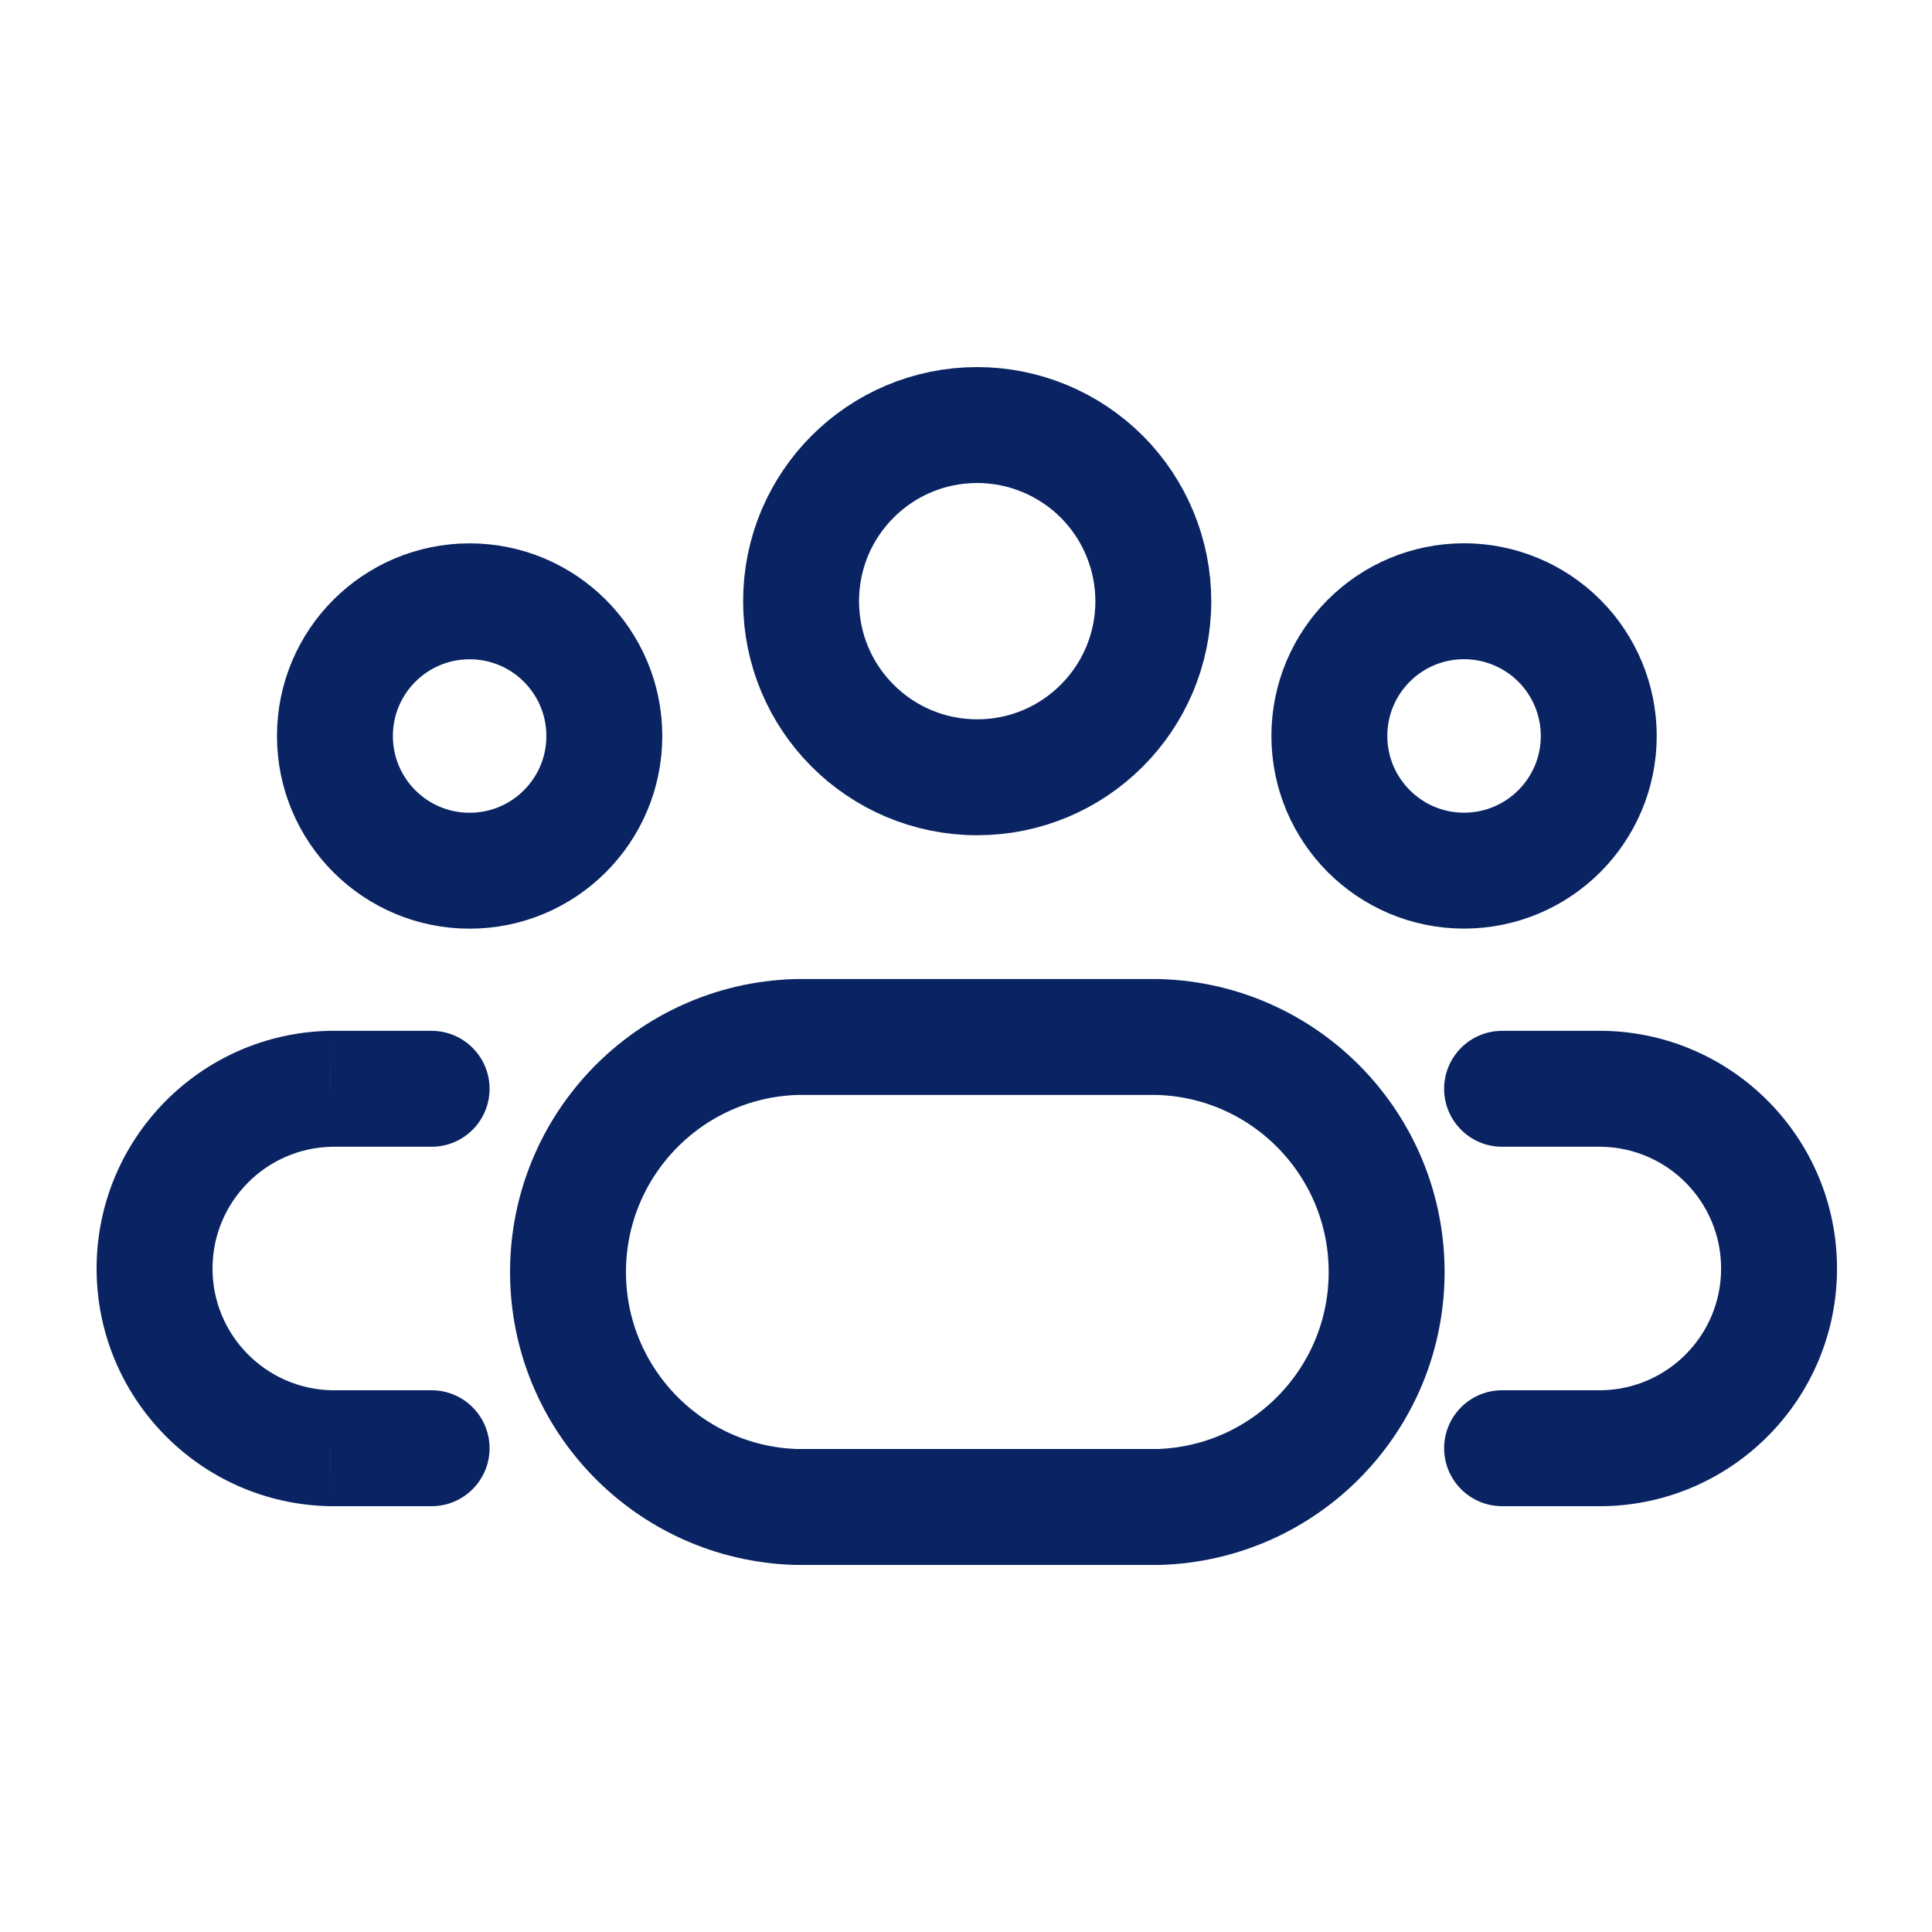
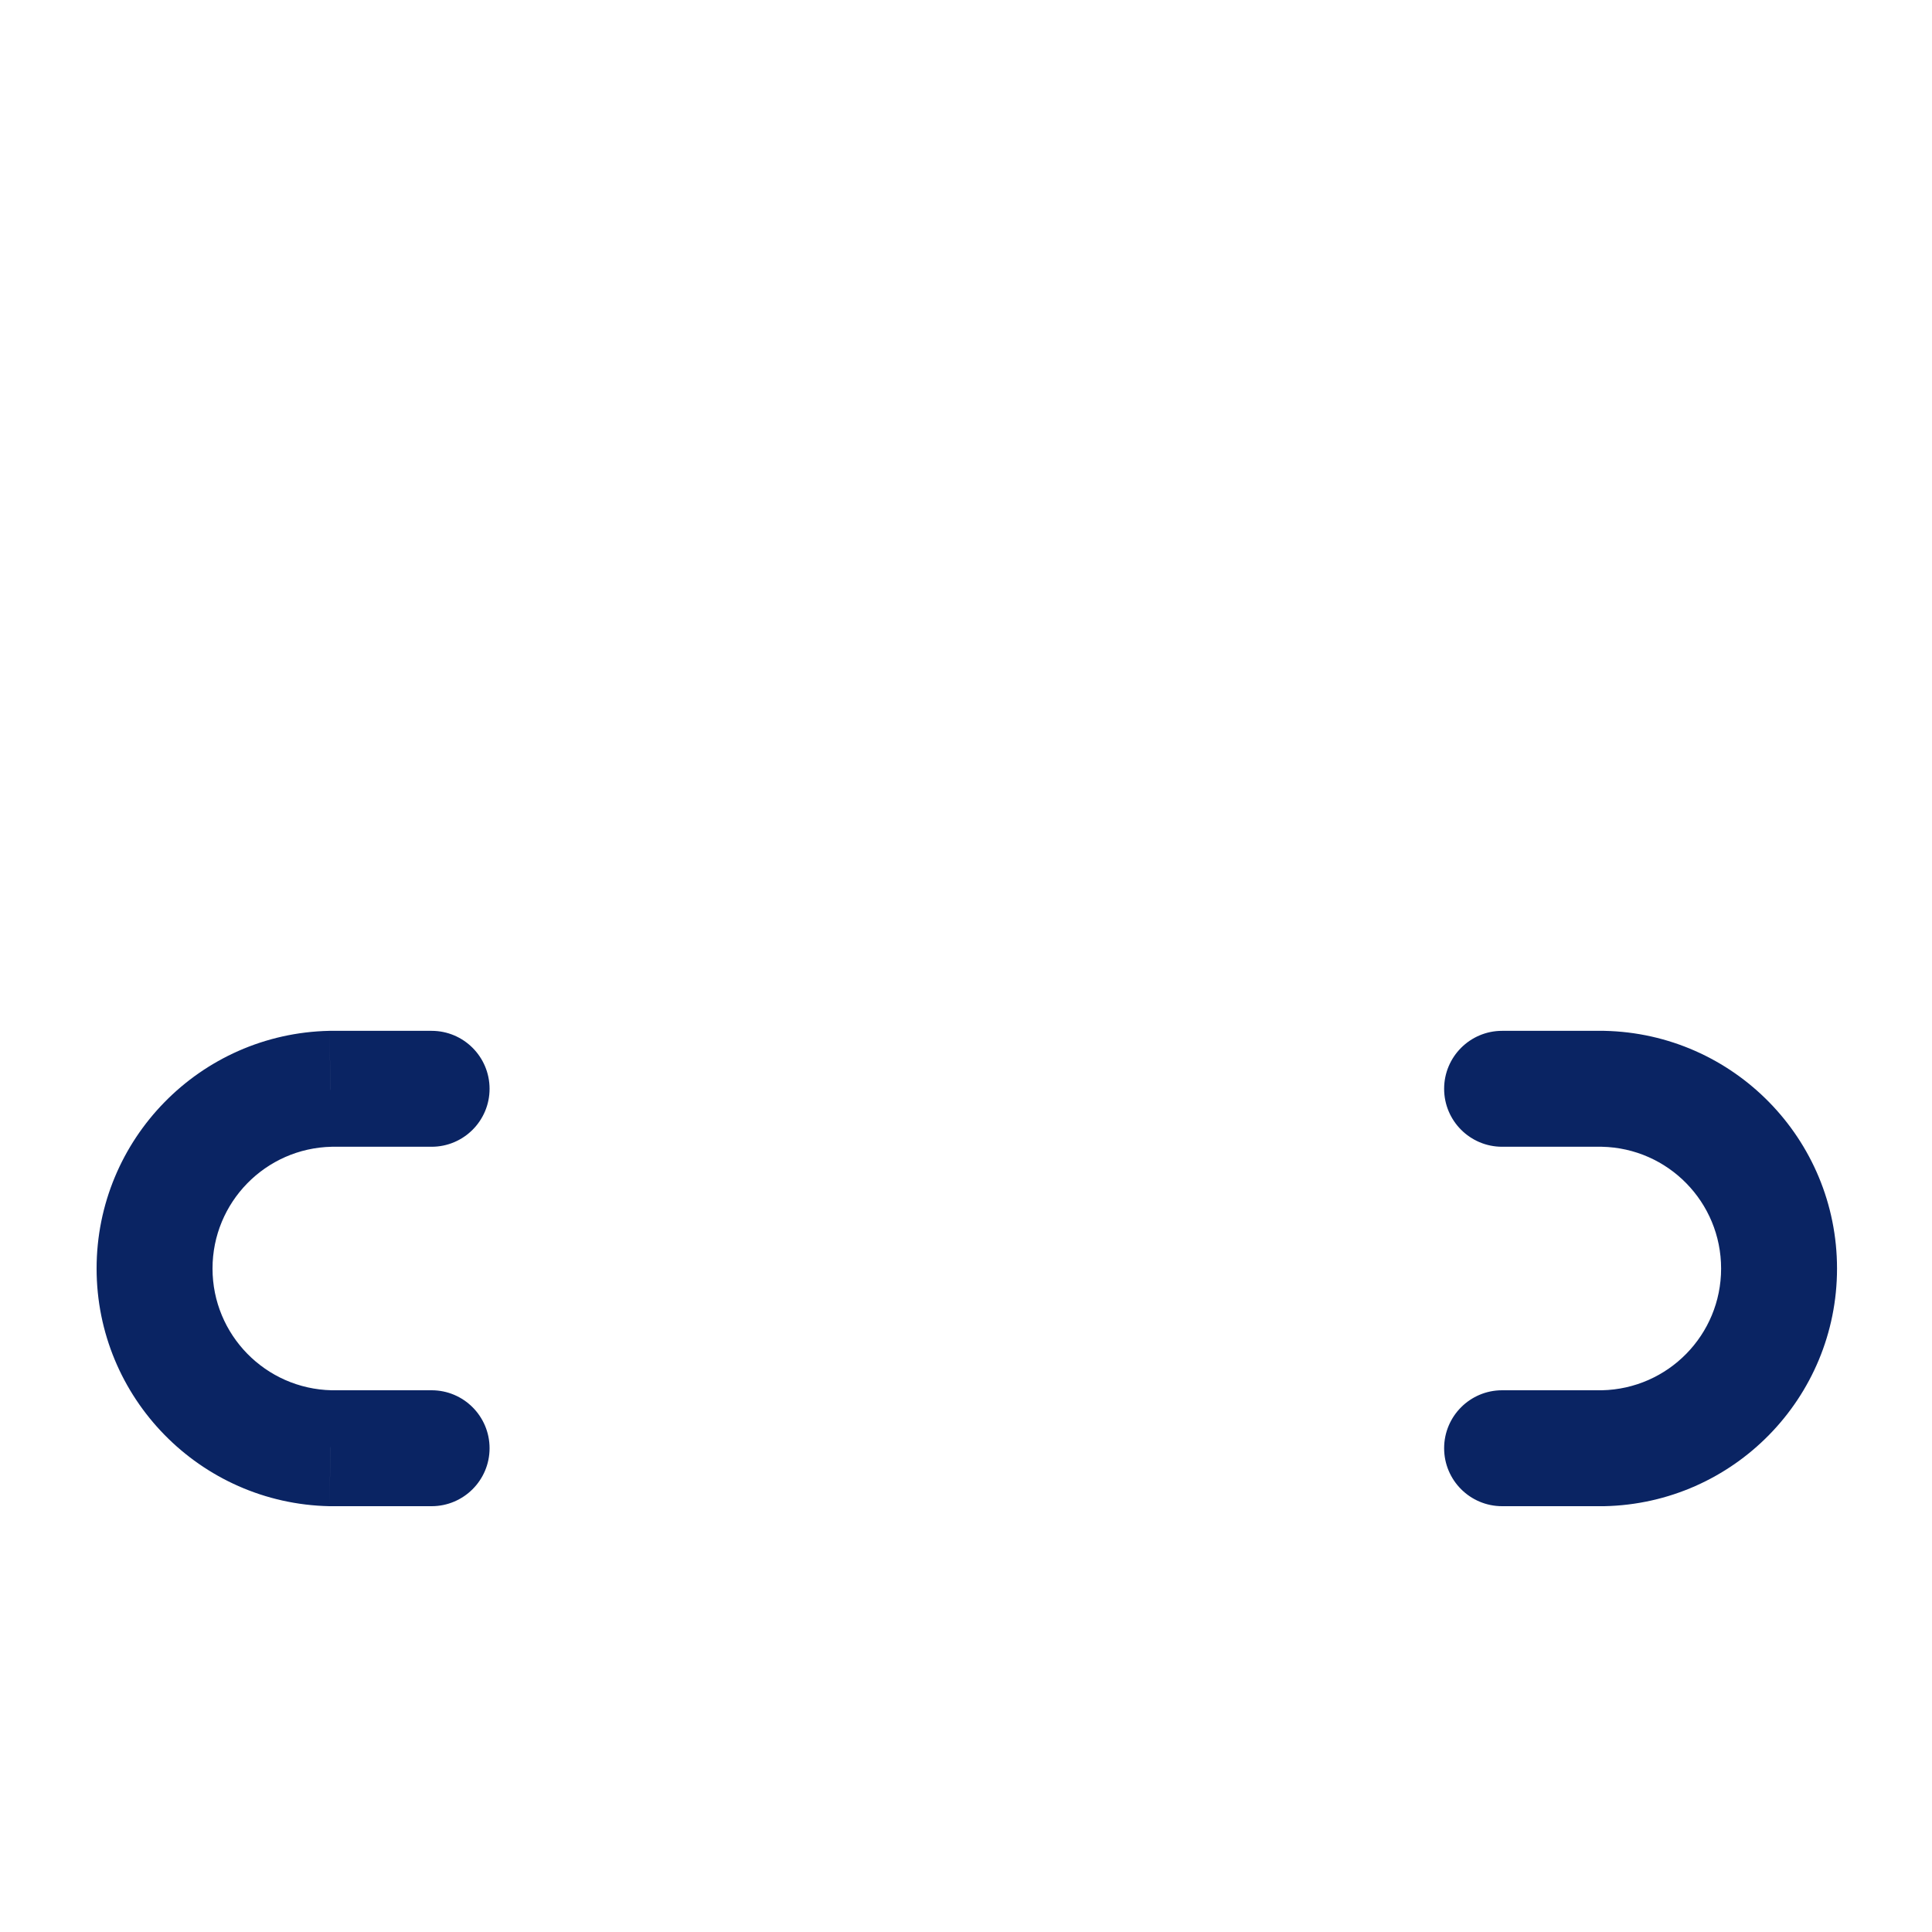
<svg xmlns="http://www.w3.org/2000/svg" width="800px" height="800px" viewBox="0 -0.5 25 25" fill="none">
  <g id="SVGRepo_bgCarrier" stroke-width="0" />
  <g id="SVGRepo_tracerCarrier" stroke-linecap="round" stroke-linejoin="round" />
  <g id="SVGRepo_iconCarrier">
-     <path fill-rule="evenodd" clip-rule="evenodd" d="M14.924 7.281C14.923 8.539 13.902 9.559 12.643 9.558C11.385 9.557 10.365 8.537 10.366 7.278C10.366 6.02 11.386 5 12.645 5C13.249 5 13.829 5.241 14.257 5.668C14.684 6.096 14.924 6.676 14.924 7.281Z" stroke="#0a2463" stroke-width="1.5" stroke-linecap="round" stroke-linejoin="round" />
-     <path fill-rule="evenodd" clip-rule="evenodd" d="M14.997 12.919H10.297C8.655 12.971 7.35 14.317 7.35 15.96C7.35 17.602 8.655 18.948 10.297 19H14.997C16.639 18.948 17.943 17.602 17.943 15.96C17.943 14.317 16.639 12.971 14.997 12.919V12.919Z" stroke="#0a2463" stroke-width="1.5" stroke-linecap="round" stroke-linejoin="round" />
-     <path fill-rule="evenodd" clip-rule="evenodd" d="M20.688 9.024C20.687 9.987 19.907 10.766 18.944 10.766C17.982 10.766 17.202 9.985 17.202 9.023C17.202 8.06 17.982 7.28 18.945 7.28C19.407 7.28 19.851 7.464 20.178 7.791C20.505 8.118 20.688 8.562 20.688 9.024V9.024Z" stroke="#0a2463" stroke-width="1.5" stroke-linecap="round" stroke-linejoin="round" />
-     <path fill-rule="evenodd" clip-rule="evenodd" d="M4.334 9.024C4.334 9.987 5.114 10.767 6.077 10.767C7.039 10.767 7.82 9.987 7.82 9.024C7.82 8.061 7.039 7.281 6.077 7.281C5.114 7.281 4.334 8.061 4.334 9.024V9.024Z" stroke="#0a2463" stroke-width="1.5" stroke-linecap="round" stroke-linejoin="round" />
    <path d="M19.437 12.839C19.023 12.839 18.687 13.175 18.687 13.589C18.687 14.003 19.023 14.339 19.437 14.339V12.839ZM20.744 13.589L20.759 12.839C20.754 12.839 20.749 12.839 20.744 12.839V13.589ZM20.744 18.24V18.99C20.749 18.99 20.754 18.99 20.759 18.99L20.744 18.24ZM19.437 17.49C19.023 17.49 18.687 17.826 18.687 18.24C18.687 18.654 19.023 18.99 19.437 18.99V17.49ZM5.585 14.339C5.999 14.339 6.335 14.003 6.335 13.589C6.335 13.175 5.999 12.839 5.585 12.839V14.339ZM4.278 13.589V12.839C4.273 12.839 4.267 12.839 4.262 12.839L4.278 13.589ZM4.278 18.24L4.262 18.99C4.267 18.99 4.273 18.99 4.278 18.99V18.24ZM5.585 18.99C5.999 18.99 6.335 18.654 6.335 18.24C6.335 17.826 5.999 17.49 5.585 17.49V18.99ZM19.437 14.339H20.744V12.839H19.437V14.339ZM20.728 14.339C21.586 14.357 22.271 15.057 22.271 15.915H23.771C23.771 14.241 22.433 12.874 20.759 12.839L20.728 14.339ZM22.271 15.915C22.271 16.772 21.586 17.472 20.728 17.49L20.759 18.99C22.433 18.955 23.771 17.588 23.771 15.915H22.271ZM20.744 17.49H19.437V18.99H20.744V17.49ZM5.585 12.839H4.278V14.339H5.585V12.839ZM4.262 12.839C2.589 12.874 1.25 14.241 1.25 15.915H2.75C2.75 15.057 3.436 14.357 4.293 14.339L4.262 12.839ZM1.25 15.915C1.25 17.588 2.589 18.955 4.262 18.99L4.293 17.49C3.436 17.472 2.75 16.772 2.75 15.915H1.25ZM4.278 18.99H5.585V17.49H4.278V18.99Z" fill="#0a2463" />
  </g>
</svg>